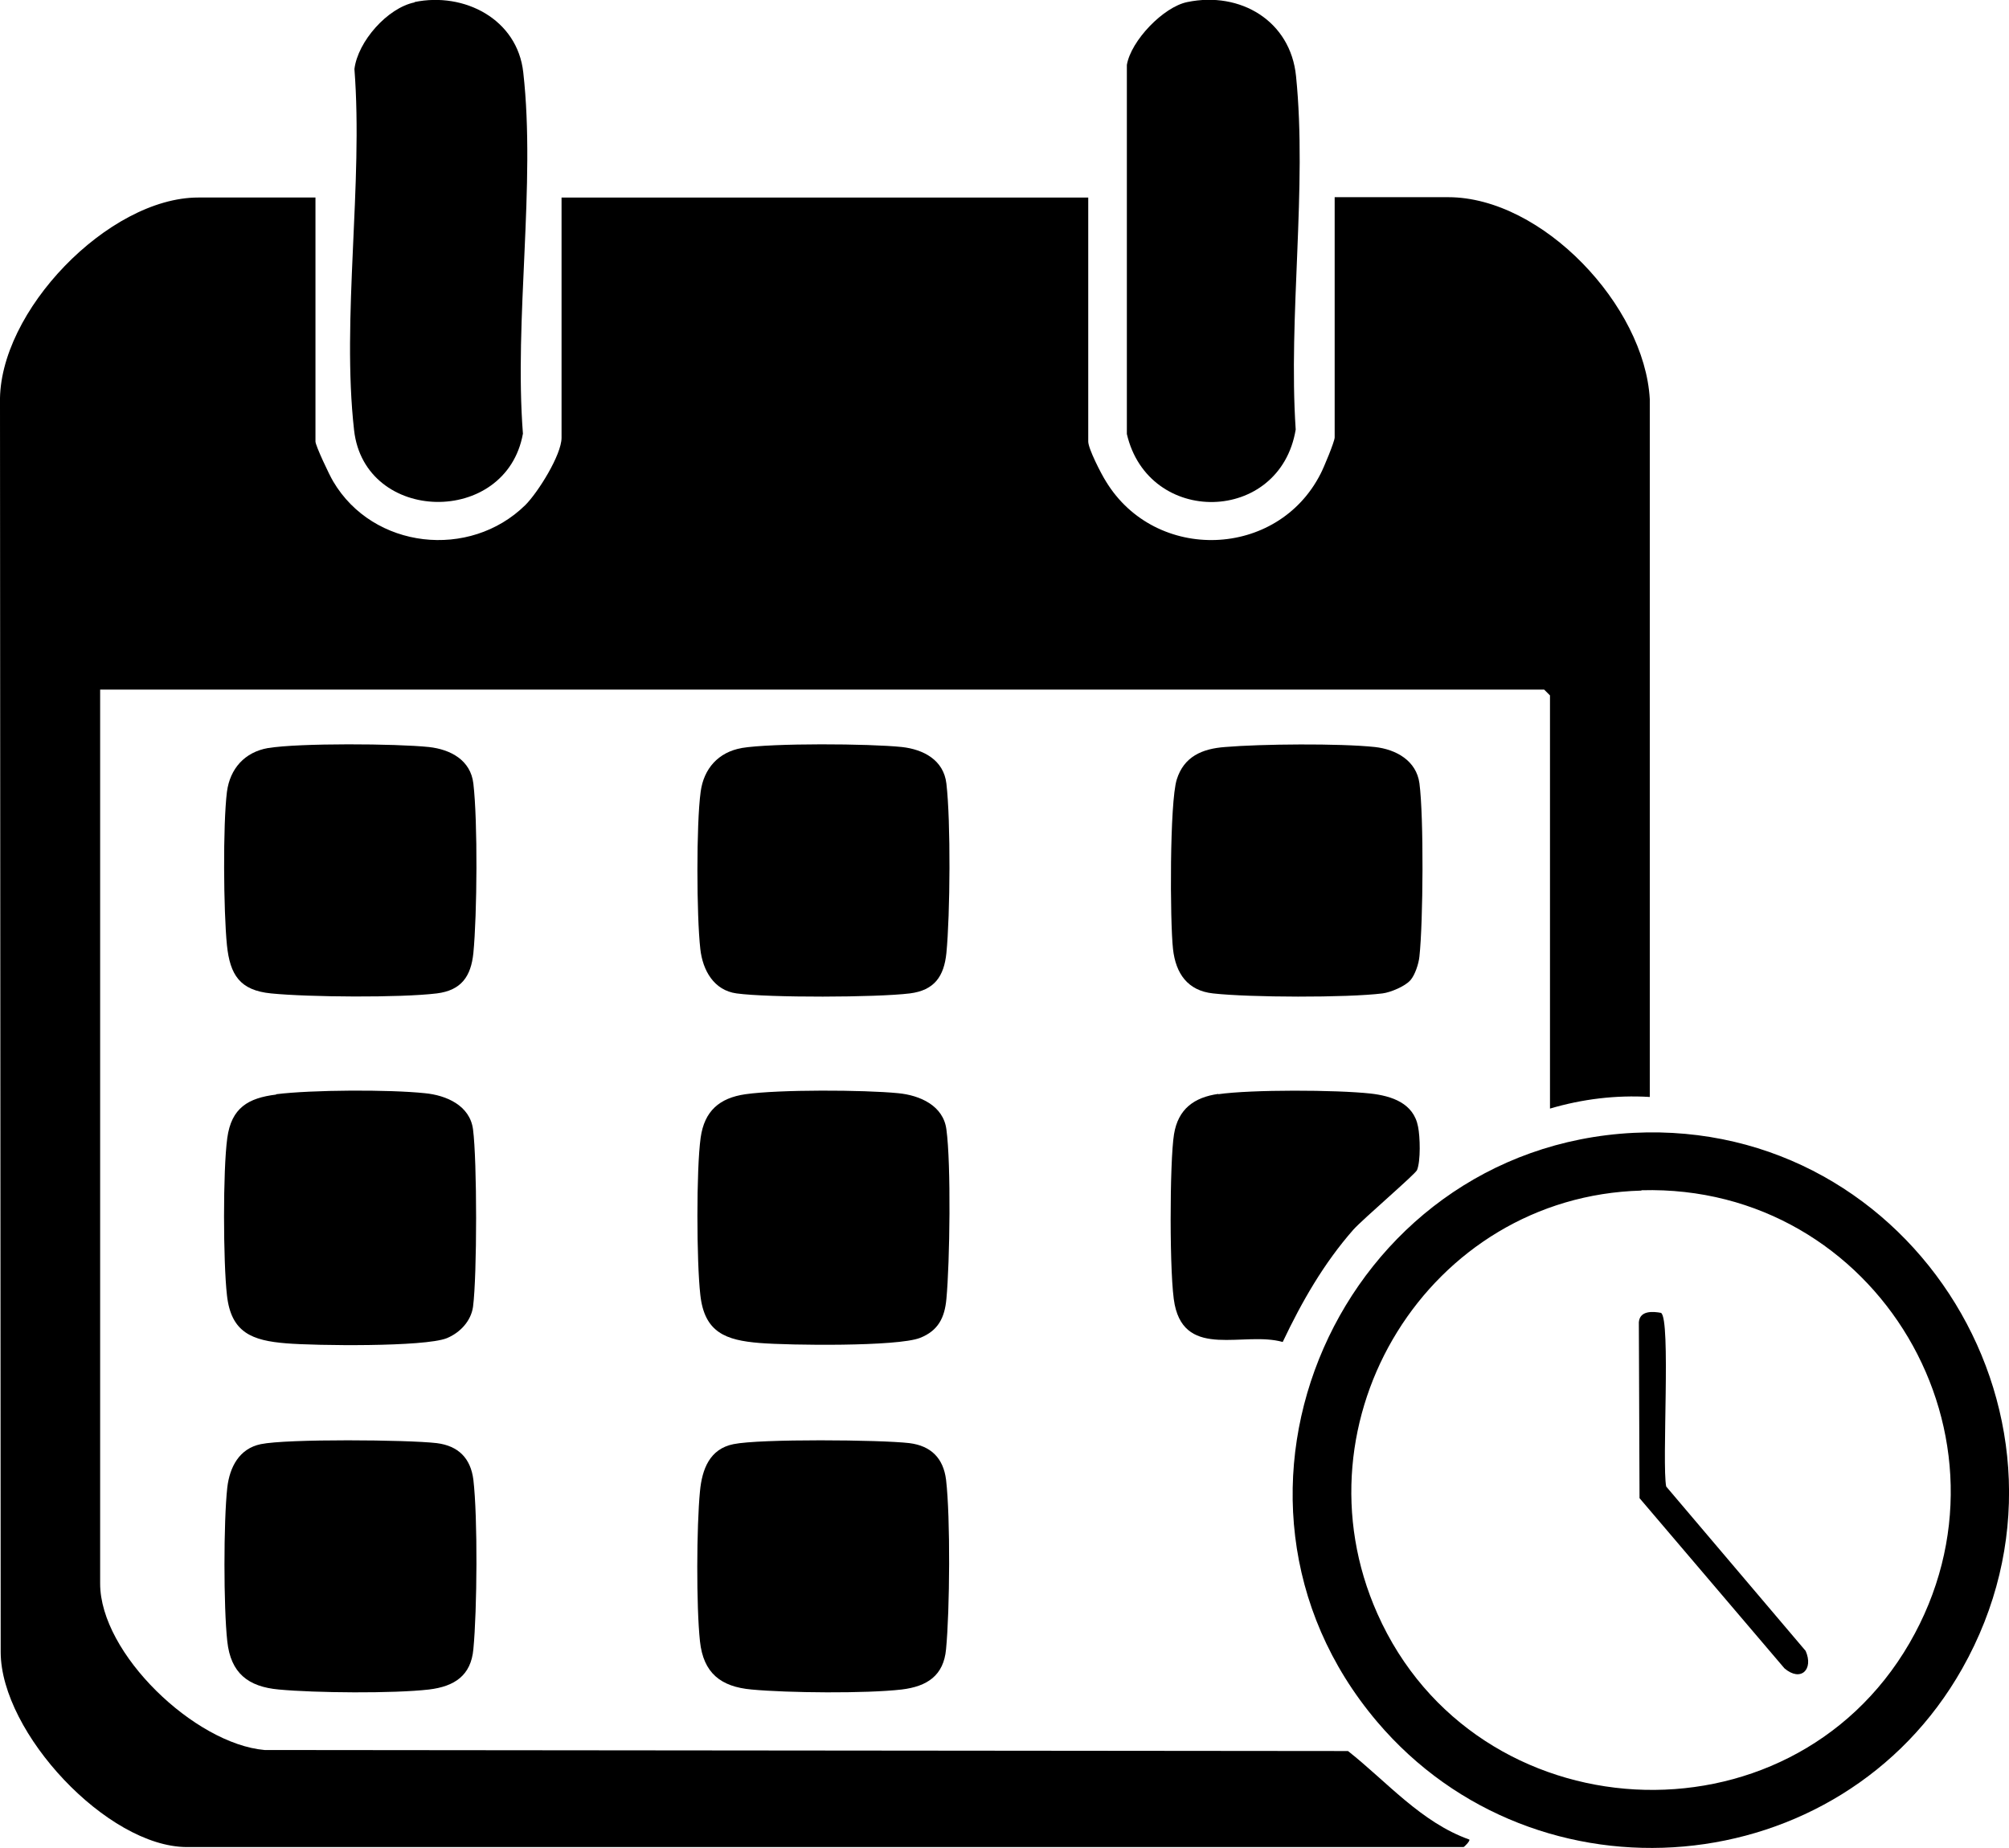
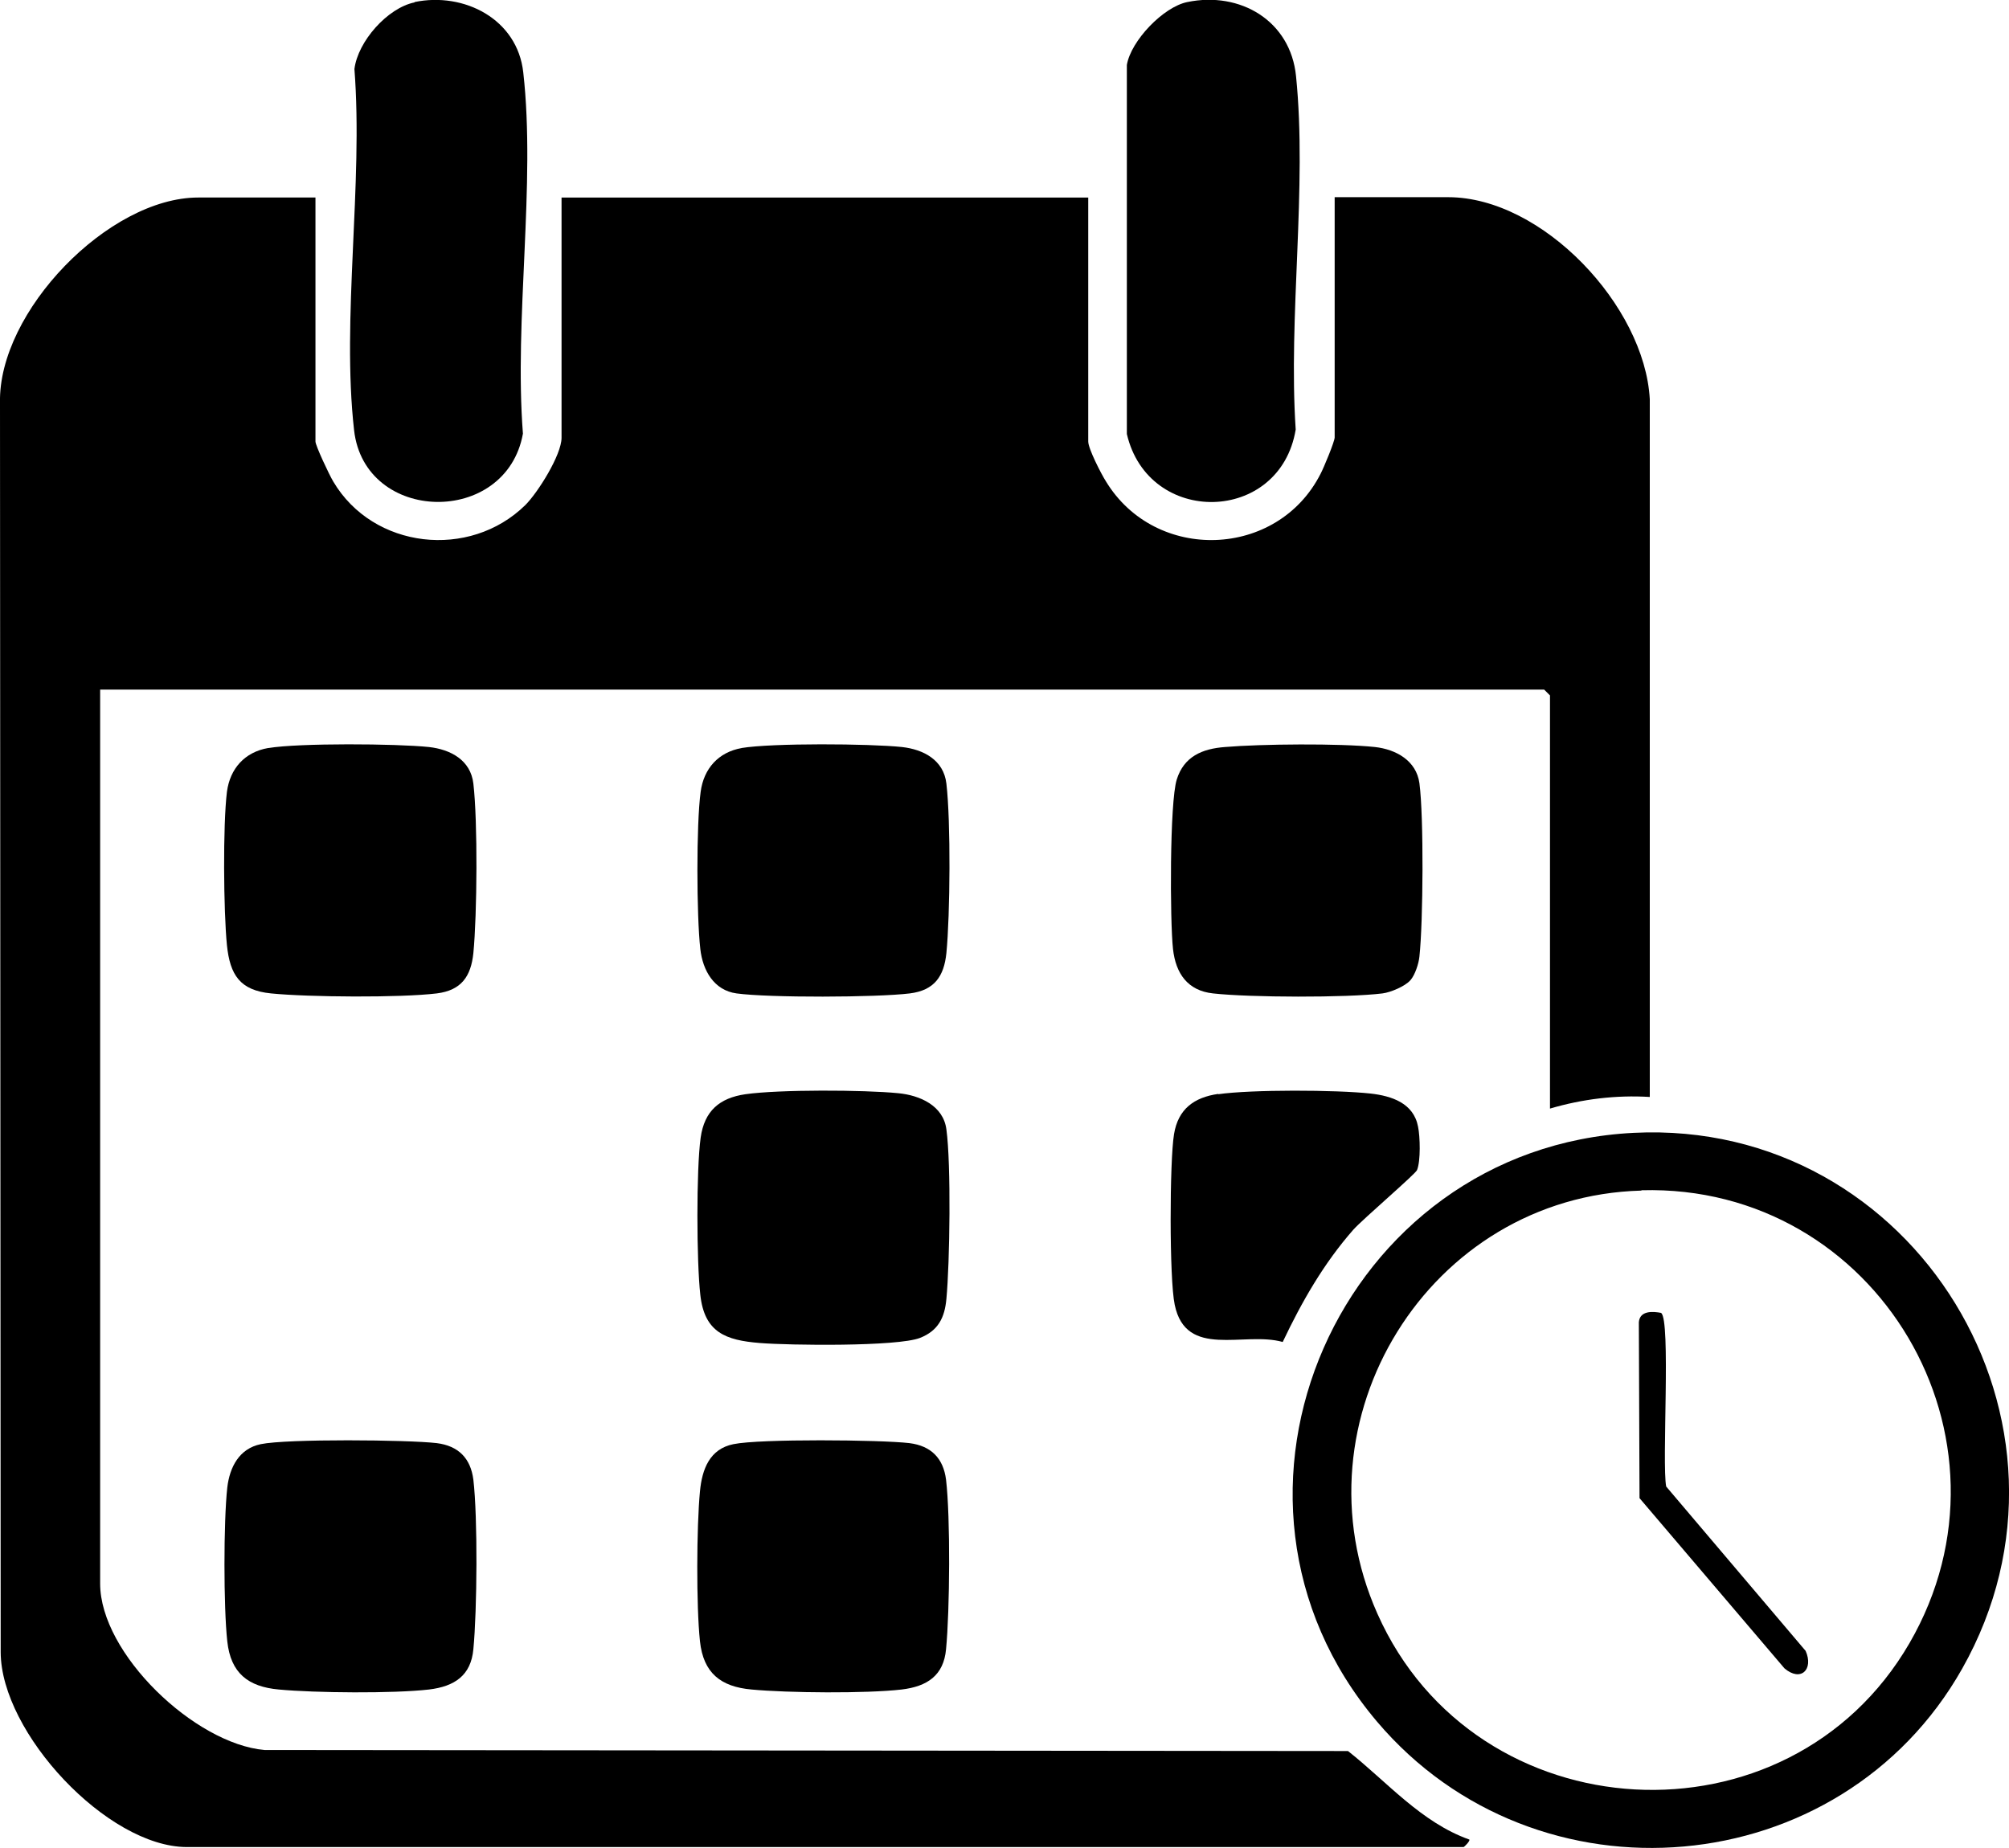
<svg xmlns="http://www.w3.org/2000/svg" id="Layer_1" version="1.1" viewBox="0 0 58.78 54.08">
  <g id="L1JP2Y">
    <g>
      <path d="M9.23,5.78v7.14c0,.12.41.99.52,1.17,1.17,1.98,3.99,2.29,5.62.69.37-.37,1.06-1.47,1.06-1.97v-7.03h15.41v7.14c0,.21.38.95.52,1.17,1.45,2.38,5.02,2.26,6.28-.23.09-.17.41-.94.41-1.06v-7.03h3.32c2.76,0,5.75,3.18,5.9,5.91v20.42c-.99-.06-1.97.06-2.92.34v-12.09l-.17-.17H2.93v26.16c0,2.05,2.77,4.69,4.81,4.87l31.7.03c1.13.89,2.14,2.09,3.55,2.59.03.04-.15.22-.17.22H5.46C3.14,54.04.03,50.71.02,48.35L0,11.79c-.06-2.67,3.18-6.01,5.8-6.01h3.43Z" />
      <path d="M47.8,33.15c8.23-.41,13.66,8.51,9.61,15.68-3.56,6.3-12.45,7.06-17.12,1.55-5.6-6.61-1.07-16.8,7.51-17.23ZM48.02,34.84c-6.22.17-10.24,6.72-7.72,12.38,2.87,6.46,12.03,6.97,15.57.86,3.46-5.98-.95-13.44-7.84-13.25Z" />
      <path d="M12.13.06c1.45-.3,3.01.5,3.18,2.06.37,3.27-.27,7.22-.01,10.57-.49,2.72-4.63,2.64-4.94-.1-.37-3.27.27-7.22.01-10.57.1-.81.97-1.79,1.76-1.95Z" />
      <path d="M34.74.06c1.55-.32,3.02.55,3.18,2.17.33,3.25-.23,7.03-.01,10.34-.46,2.77-4.31,2.84-4.94.13V1.9c.12-.71,1.07-1.7,1.77-1.84Z" />
-       <path d="M8.08,32.02c1.04-.13,3.31-.14,4.35-.03.63.06,1.32.36,1.41,1.06.12.92.12,4.27,0,5.19-.06.42-.38.76-.77.92-.66.26-3.84.22-4.69.15-1-.08-1.62-.31-1.74-1.41-.11-.97-.12-3.65.01-4.6.12-.88.61-1.17,1.43-1.27Z" />
      <path d="M21.81,32.02c.98-.14,3.46-.13,4.47-.03.63.06,1.32.36,1.41,1.06.14,1.02.1,3.9,0,4.96-.05.55-.24.93-.77,1.14-.66.26-3.83.22-4.69.15-1-.08-1.62-.31-1.74-1.41-.11-.97-.12-3.66.01-4.6.11-.78.55-1.16,1.31-1.27Z" />
      <path d="M21.69,21.89c.9-.15,3.75-.13,4.7-.03.63.07,1.22.38,1.3,1.07.13,1.11.11,3.83,0,4.96-.07.68-.35,1.09-1.07,1.18-.98.12-4.12.13-5.07,0-.66-.09-.99-.67-1.06-1.3-.11-.97-.12-3.65.01-4.6.09-.68.52-1.16,1.2-1.28Z" />
      <path d="M7.63,42.26c.77-.16,4.3-.13,5.15-.03.63.08.99.44,1.07,1.07.13,1.11.11,3.82,0,4.96-.07.77-.55,1.09-1.3,1.18-1.04.12-3.33.1-4.39,0-.9-.08-1.41-.48-1.51-1.41-.11-1-.11-3.5,0-4.5.07-.6.35-1.14.98-1.27Z" />
      <path d="M7.85,21.89c.9-.15,3.75-.13,4.7-.03.63.07,1.22.38,1.3,1.07.13,1.11.11,3.83,0,4.96-.07.68-.35,1.09-1.07,1.18-1.07.13-3.75.11-4.85,0-.91-.09-1.2-.54-1.29-1.41-.1-1-.12-3.52,0-4.49.09-.68.52-1.16,1.2-1.28Z" />
      <path d="M41.26,28.69c-.15.17-.57.35-.81.38-1.05.13-3.89.12-4.96,0-.74-.08-1.09-.58-1.17-1.3-.09-.82-.1-4.29.11-4.96s.74-.9,1.41-.95c1.06-.09,3.35-.11,4.39,0,.62.07,1.21.4,1.3,1.06.13.98.11,4.06,0,5.07-.02.21-.13.54-.26.69Z" />
      <path d="M21.46,42.26c.77-.16,4.3-.13,5.15-.03.63.08.99.44,1.07,1.07.13,1.11.11,3.82,0,4.96-.07.77-.55,1.09-1.3,1.18-1.04.12-3.33.1-4.39,0-.9-.08-1.41-.48-1.51-1.41-.11-1.02-.1-3.36,0-4.39.06-.64.28-1.24.98-1.38Z" />
      <path d="M35.64,32.02c.98-.14,3.45-.13,4.46-.02.62.07,1.26.28,1.39.97.06.29.08,1-.03,1.27-.05.12-1.57,1.42-1.86,1.74-.87.99-1.51,2.11-2.07,3.29-1.13-.32-2.83.51-3.16-1.09-.16-.75-.15-4.21-.02-4.99.12-.74.59-1.08,1.3-1.18Z" />
      <path d="M48.6,38.42c.29.18.02,4.42.15,5.08l4.08,4.81c.24.54-.14.92-.62.51l-4.24-4.98-.02-5.15c.03-.34.4-.32.66-.27Z" />
    </g>
  </g>
</svg>